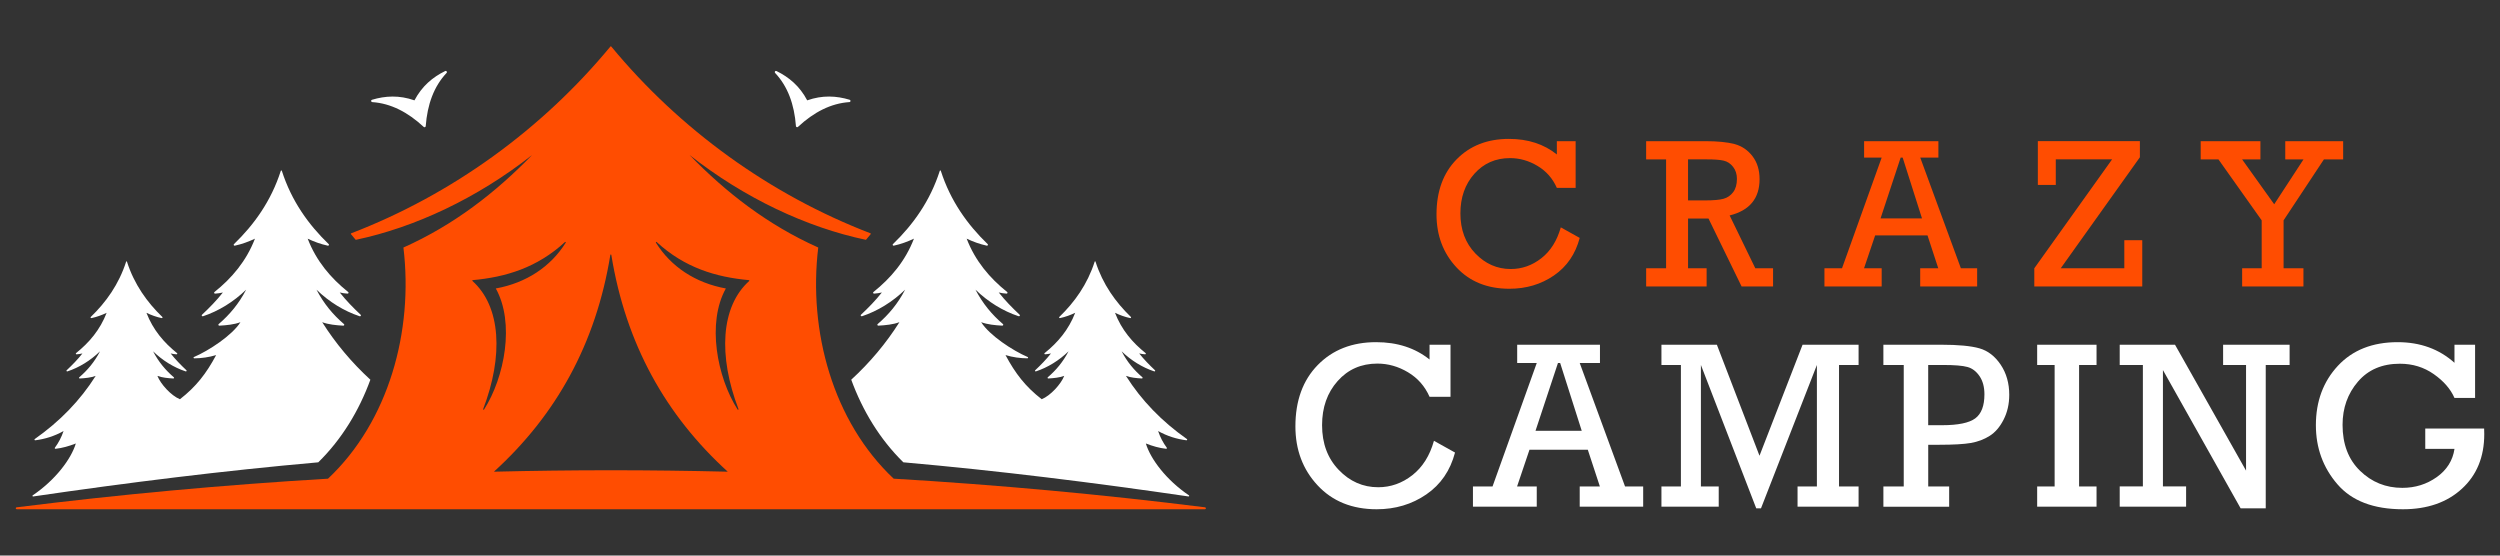
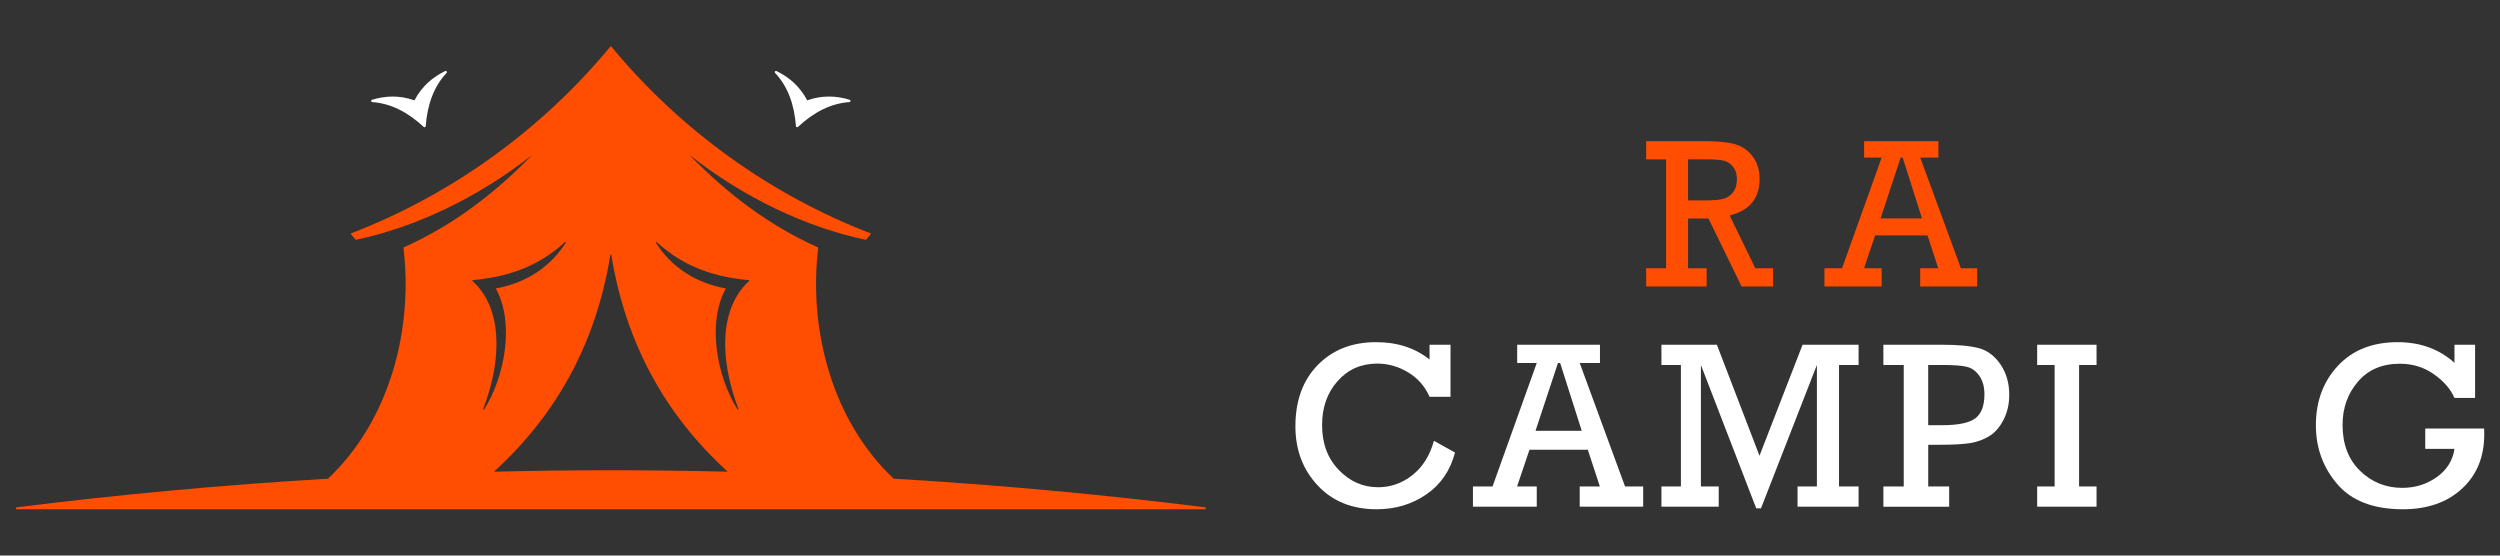
<svg xmlns="http://www.w3.org/2000/svg" version="1.1" id="Calque_1" x="0px" y="0px" width="270px" height="60px" viewBox="0 0 270 60" enable-background="new 0 0 270 60" xml:space="preserve">
  <rect x="0" y="0" width="270" height="60" fill="#333333" stroke="none" />
  <g>
    <g>
      <g>
-         <path fill="#FF4D01" d="M168.567,24.555l2.042,1.14c-0.46,1.743-1.385,3.096-2.78,4.056c-1.396,0.957-3,1.435-4.812,1.435     c-2.377,0-4.283-0.767-5.721-2.311c-1.434-1.54-2.153-3.448-2.153-5.719c0-2.489,0.724-4.472,2.167-5.943     c1.444-1.475,3.327-2.212,5.649-2.212c2.055,0,3.78,0.558,5.18,1.681v-1.435h2.03v5.043h-2.03     c-0.452-1.022-1.149-1.814-2.089-2.372c-0.94-0.563-1.928-0.842-2.967-0.842c-1.564,0-2.847,0.564-3.851,1.69     c-1.005,1.128-1.508,2.555-1.508,4.277c0,1.766,0.538,3.21,1.616,4.332c1.072,1.117,2.349,1.68,3.82,1.68     c1.211,0,2.315-0.389,3.308-1.167C167.464,27.108,168.159,25.998,168.567,24.555z" />
        <path fill="#FF4D01" d="M179.938,28.976V17.212h-2.154v-1.966h6.374c1.33,0,2.387,0.104,3.169,0.31     c0.782,0.211,1.43,0.646,1.941,1.311c0.511,0.666,0.765,1.494,0.765,2.485c0,2.078-1.077,3.382-3.232,3.916l2.773,5.708h1.916     v1.963h-3.398l-3.573-7.334h-2.21v5.371h2.006v1.963h-6.53v-1.963H179.938z M182.309,21.644h1.85     c0.894,0,1.555-0.057,1.979-0.175c0.423-0.116,0.771-0.353,1.042-0.712c0.271-0.357,0.408-0.836,0.408-1.437     c0-0.515-0.139-0.946-0.414-1.298c-0.273-0.354-0.613-0.576-1.015-0.672c-0.401-0.094-1.018-0.139-1.845-0.139h-2.006V21.644z" />
        <path fill="#FF4D01" d="M208.17,25.424h-5.654l-1.201,3.552h1.906v1.963h-6.181v-1.963h1.896l4.285-11.957h-1.897v-1.772h8.023     v1.772h-1.961l4.39,11.957h1.756v1.963h-6.15v-1.963h1.952L208.17,25.424z M207.575,23.585l-2.087-6.566h-0.216l-2.172,6.566     H207.575z" />
-         <path fill="#FF4D01" d="M219.704,30.938v-1.963l8.401-11.764h-6.08v2.762h-1.938v-4.728h11.021v1.74l-8.549,11.989h6.867V25.94     h1.938v4.998H219.704z" />
-         <path fill="#FF4D01" d="M244.262,28.976v-5.178l-4.672-6.586h-1.917v-1.966h6.452v1.966h-1.978l3.467,4.85l3.165-4.85h-1.97     v-1.966h6.251v1.966h-2.075l-4.357,6.586v5.178h2.145v1.963h-6.62v-1.963H244.262z" />
      </g>
      <g>
        <path fill="#FFFFFF" d="M154.867,47.606l2.276,1.269c-0.512,1.945-1.544,3.453-3.099,4.521C152.488,54.464,150.7,55,148.682,55     c-2.648,0-4.776-0.859-6.378-2.578s-2.4-3.843-2.4-6.375c0-2.774,0.806-4.985,2.416-6.629c1.608-1.642,3.709-2.464,6.299-2.464     c2.289,0,4.213,0.624,5.772,1.874V37.23h2.264v5.621h-2.264c-0.504-1.14-1.279-2.022-2.328-2.647     c-1.048-0.625-2.149-0.937-3.305-0.937c-1.745,0-3.178,0.628-4.295,1.888c-1.12,1.258-1.679,2.845-1.679,4.767     c0,1.968,0.599,3.578,1.799,4.826c1.195,1.25,2.619,1.874,4.263,1.874c1.348,0,2.577-0.434,3.683-1.3     C153.637,50.454,154.417,49.215,154.867,47.606z" />
        <path fill="#FFFFFF" d="M171.483,48.572h-6.3l-1.338,3.963h2.124v2.188h-6.891v-2.188h2.116l4.775-13.329h-2.113V37.23h8.94     v1.976h-2.186l4.894,13.329h1.959v2.188h-6.854v-2.188h2.176L171.483,48.572z M170.826,46.523l-2.328-7.317h-0.239l-2.423,7.317     H170.826z" />
        <path fill="#FFFFFF" d="M181.538,52.535V39.418h-2.102V37.23h5.986l4.603,11.99l4.652-11.99h6.05v2.188h-2.113v13.117h2.113     v2.188h-6.592v-2.188h2.09V39.418l-6.037,15.479h-0.516l-5.974-15.479v13.117h1.924v2.188h-6.187v-2.188H181.538z" />
        <path fill="#FFFFFF" d="M205.604,52.535V39.418h-2.199V37.23h6.25c1.836,0,3.211,0.129,4.124,0.39     c0.915,0.261,1.678,0.85,2.295,1.767c0.616,0.919,0.925,2.004,0.925,3.253c0,0.996-0.205,1.891-0.611,2.683     c-0.404,0.794-0.908,1.379-1.509,1.754c-0.599,0.379-1.273,0.631-2.023,0.764c-0.752,0.129-1.887,0.194-3.403,0.194h-1.205v4.501     h2.261v2.188h-7.103v-2.188H205.604z M208.246,45.922h1.508c1.718,0,2.91-0.248,3.572-0.736c0.662-0.492,0.992-1.356,0.992-2.599     c0-0.787-0.174-1.441-0.526-1.961c-0.355-0.519-0.79-0.852-1.31-0.992c-0.519-0.144-1.386-0.216-2.604-0.216h-1.633V45.922z" />
        <path fill="#FFFFFF" d="M221.9,52.535V39.418h-1.886V37.23h6.412v2.188h-1.885v13.117h1.885v2.188h-6.412v-2.188H221.9z" />
-         <path fill="#FFFFFF" d="M231.431,52.535V39.418h-2.502V37.23h5.972l7.672,13.597V39.418h-2.477V37.23h7.182v2.188h-2.578v15.479     h-2.713l-8.39-14.93v12.567h2.502v2.188h-7.17v-2.188H231.431z" />
        <path fill="#FFFFFF" d="M261.925,46.285h6.362c0.009,0.228,0.013,0.428,0.013,0.603c0,2.456-0.806,4.425-2.415,5.897     C264.276,54.262,262.151,55,259.51,55c-3.161,0-5.516-0.899-7.067-2.697c-1.553-1.799-2.328-3.928-2.328-6.381     c0-2.574,0.794-4.713,2.377-6.416c1.586-1.7,3.736-2.552,6.451-2.552c2.44,0,4.485,0.741,6.14,2.227v-1.95h2.226v5.747h-2.226     c-0.421-0.963-1.164-1.82-2.235-2.572c-1.067-0.75-2.288-1.124-3.663-1.124c-1.911,0-3.422,0.645-4.527,1.936     c-1.108,1.291-1.661,2.847-1.661,4.666c0,2.087,0.63,3.742,1.895,4.968c1.26,1.223,2.779,1.836,4.557,1.836     c1.392,0,2.634-0.388,3.725-1.164c1.086-0.776,1.726-1.792,1.911-3.049h-3.157V46.285z" />
      </g>
    </g>
    <g>
      <g>
        <path fill-rule="evenodd" clip-rule="evenodd" fill="#FF4D01" d="M130.145,54.789c-11.087-1.387-22.302-2.421-33.629-3.092     c-6.565-6.179-9.236-15.941-8.146-24.964c-5.474-2.449-9.957-5.939-13.9-9.995c5.942,4.677,12.678,7.821,19.022,9.158     c0.02,0.004,0.039-0.002,0.052-0.02l0.494-0.593c0.013-0.013,0.016-0.03,0.011-0.048c-0.004-0.017-0.015-0.03-0.033-0.036     C83.129,21.014,73.413,13.974,66.012,5.02C66.001,5.007,65.987,5,65.97,5c-0.017,0-0.031,0.007-0.041,0.02     C58.526,13.974,48.81,21.014,37.923,25.2c-0.017,0.006-0.028,0.02-0.033,0.036c-0.005,0.018-0.001,0.035,0.01,0.048l0.494,0.593     c0.013,0.018,0.033,0.023,0.053,0.02c6.344-1.337,13.081-4.481,19.021-9.158c-3.943,4.056-8.425,7.546-13.899,9.995     c1.091,9.022-1.58,18.785-8.146,24.964c-11.327,0.671-22.541,1.705-33.629,3.092c-0.057,0.008-0.098,0.056-0.094,0.112     C1.703,54.956,1.75,55,1.808,55h128.323c0.058,0,0.105-0.044,0.108-0.099C130.242,54.845,130.201,54.797,130.145,54.789z      M52.208,44.249c-0.025-0.012-0.038-0.041-0.027-0.067c2.199-5.735,1.927-11.069-1.154-13.834     c-0.016-0.015-0.022-0.037-0.015-0.058c0.007-0.021,0.024-0.036,0.047-0.036c3.541-0.323,6.937-1.33,9.957-4.114     c0.02-0.018,0.05-0.02,0.071-0.001s0.026,0.046,0.012,0.07c-1.619,2.591-4.261,4.35-7.552,4.945     c2.068,3.715,0.959,9.572-1.269,13.076C52.263,44.253,52.234,44.262,52.208,44.249z M65.97,50.787     c-4.224,0-8.434,0.054-12.628,0.156c6.679-6.072,11.012-13.778,12.575-23.413c0.005-0.027,0.027-0.047,0.053-0.047     c0.027,0,0.049,0.02,0.053,0.047c1.562,9.635,5.896,17.341,12.575,23.413C74.403,50.841,70.193,50.787,65.97,50.787z      M80.912,30.348c-3.081,2.765-3.353,8.099-1.154,13.834c0.011,0.026-0.002,0.056-0.027,0.067     c-0.025,0.013-0.055,0.004-0.07-0.019c-2.227-3.504-3.338-9.361-1.269-13.076c-3.292-0.596-5.934-2.354-7.552-4.945     c-0.013-0.024-0.008-0.052,0.012-0.07s0.052-0.017,0.071,0.001c3.019,2.784,6.415,3.791,9.956,4.114     c0.022,0,0.04,0.016,0.047,0.036S80.928,30.333,80.912,30.348z" />
      </g>
      <g>
-         <path fill-rule="evenodd" clip-rule="evenodd" fill="#FFFFFF" d="M128.404,53.496c-2.444-1.652-4.147-3.917-4.653-5.601     c0.732,0.286,1.461,0.497,2.186,0.574c0.031,0.002,0.062-0.011,0.079-0.036c0.016-0.024,0.015-0.056-0.004-0.08     c-0.397-0.535-0.712-1.136-0.937-1.801c0.996,0.557,2.014,0.867,3.051,0.999c0.037,0.006,0.072-0.013,0.086-0.044     c0.015-0.032,0.004-0.067-0.026-0.09c-2.712-1.908-4.907-4.168-6.585-6.824c0.521,0.192,1.133,0.249,1.716,0.282     c0.035,0.002,0.066-0.015,0.079-0.044c0.015-0.029,0.008-0.062-0.018-0.085c-0.902-0.773-1.636-1.647-2.243-2.806     c1.029,0.996,2.245,1.744,3.517,2.167c0.037,0.012,0.075,0,0.096-0.029s0.018-0.067-0.01-0.092     c-0.615-0.578-1.197-1.176-1.705-1.816c0.209,0.049,0.418,0.082,0.633,0.094c0.035,0.002,0.066-0.016,0.079-0.045     c0.015-0.031,0.006-0.063-0.021-0.085c-1.422-1.139-2.597-2.519-3.304-4.353c0.516,0.248,1.058,0.446,1.637,0.571     c0.035,0.009,0.072-0.006,0.089-0.034c0.019-0.029,0.014-0.064-0.011-0.089c-1.642-1.585-3.036-3.519-3.822-5.979     c-0.006-0.018-0.021-0.028-0.042-0.028c-0.02,0-0.035,0.011-0.042,0.028c-0.787,2.461-2.181,4.396-3.822,5.979     c-0.024,0.024-0.03,0.06-0.012,0.089c0.019,0.028,0.053,0.043,0.09,0.034c0.578-0.125,1.12-0.323,1.636-0.571     c-0.706,1.834-1.881,3.214-3.304,4.353c-0.025,0.021-0.034,0.054-0.021,0.085c0.013,0.029,0.044,0.047,0.08,0.045     c0.213-0.012,0.422-0.045,0.631-0.094c-0.506,0.641-1.09,1.238-1.704,1.816c-0.028,0.024-0.032,0.063-0.01,0.092     c0.02,0.029,0.06,0.041,0.094,0.029c1.271-0.423,2.488-1.171,3.518-2.167c-0.607,1.158-1.342,2.032-2.243,2.806     c-0.025,0.023-0.033,0.056-0.02,0.085c0.015,0.029,0.045,0.046,0.081,0.044c0.583-0.033,1.194-0.09,1.716-0.282     c-0.351,0.891-1.49,2.143-2.436,2.522c-1.759-1.366-2.846-2.779-3.909-4.767c0.789,0.236,1.575,0.344,2.359,0.351     c0.036,0,0.068-0.021,0.079-0.056c0.011-0.032-0.002-0.069-0.036-0.083c-1.615-0.689-4.132-2.342-5.03-3.765     c0.69,0.256,1.501,0.331,2.274,0.375c0.046,0.003,0.086-0.021,0.104-0.059c0.02-0.039,0.01-0.083-0.024-0.111     c-1.195-1.026-2.167-2.186-2.971-3.719c1.364,1.321,2.974,2.311,4.658,2.871c0.048,0.016,0.1,0,0.127-0.039     c0.028-0.04,0.022-0.089-0.013-0.122c-0.815-0.765-1.588-1.556-2.257-2.405c0.275,0.063,0.554,0.108,0.835,0.124     c0.048,0.004,0.088-0.021,0.106-0.061c0.018-0.039,0.007-0.082-0.029-0.11c-1.885-1.509-3.439-3.337-4.377-5.764     c0.687,0.324,1.404,0.588,2.17,0.755c0.047,0.011,0.093-0.009,0.117-0.047c0.025-0.038,0.02-0.084-0.015-0.116     c-2.174-2.099-4.02-4.661-5.063-7.921c-0.006-0.022-0.029-0.038-0.054-0.038c-0.027,0-0.049,0.016-0.055,0.038     c-1.043,3.26-2.889,5.822-5.064,7.921c-0.033,0.032-0.039,0.078-0.014,0.116c0.024,0.038,0.071,0.058,0.117,0.047     c0.766-0.167,1.483-0.431,2.169-0.755c-0.935,2.427-2.492,4.255-4.376,5.764c-0.036,0.028-0.046,0.071-0.029,0.11     c0.018,0.04,0.059,0.064,0.106,0.061c0.283-0.016,0.561-0.061,0.835-0.124c-0.67,0.85-1.442,1.641-2.257,2.405     c-0.036,0.033-0.04,0.082-0.013,0.122c0.027,0.039,0.079,0.055,0.127,0.039c1.684-0.561,3.294-1.55,4.658-2.871     c-0.804,1.533-1.775,2.692-2.971,3.719c-0.034,0.028-0.042,0.072-0.025,0.111c0.02,0.037,0.06,0.062,0.106,0.059     c0.771-0.044,1.583-0.119,2.272-0.375c-1.445,2.287-3.179,4.353-5.204,6.212c1.223,3.347,3.087,6.429,5.627,8.922     c10.29,0.91,20.561,2.189,30.794,3.688c0.031,0.005,0.061-0.012,0.072-0.042C128.441,53.546,128.432,53.515,128.404,53.496z      M34.798,34.797c0.689,0.256,1.5,0.331,2.272,0.375c0.046,0.003,0.087-0.021,0.105-0.059c0.018-0.039,0.008-0.083-0.026-0.111     c-1.193-1.026-2.165-2.186-2.969-3.719c1.364,1.321,2.974,2.311,4.658,2.871c0.048,0.016,0.1,0,0.127-0.039     c0.028-0.04,0.022-0.089-0.014-0.122c-0.814-0.765-1.586-1.556-2.257-2.405c0.275,0.063,0.553,0.108,0.836,0.124     c0.047,0.004,0.088-0.021,0.106-0.061c0.018-0.039,0.007-0.082-0.029-0.11c-1.885-1.509-3.44-3.337-4.377-5.764     c0.686,0.324,1.403,0.588,2.169,0.755c0.048,0.011,0.093-0.009,0.118-0.047c0.024-0.038,0.019-0.084-0.015-0.116     c-2.175-2.099-4.02-4.661-5.063-7.921c-0.007-0.022-0.03-0.038-0.055-0.038c-0.026,0-0.048,0.016-0.056,0.038     c-1.043,3.26-2.888,5.822-5.063,7.921c-0.034,0.032-0.039,0.078-0.015,0.116c0.024,0.038,0.07,0.058,0.117,0.047     c0.767-0.167,1.483-0.431,2.169-0.755c-0.937,2.427-2.491,4.255-4.376,5.764c-0.035,0.028-0.046,0.071-0.028,0.11     c0.018,0.04,0.059,0.064,0.106,0.061c0.282-0.016,0.561-0.061,0.835-0.124c-0.67,0.85-1.442,1.641-2.257,2.405     c-0.037,0.033-0.041,0.082-0.013,0.122c0.028,0.039,0.08,0.055,0.127,0.039c1.684-0.561,3.293-1.55,4.657-2.871     c-0.804,1.533-1.775,2.692-2.97,3.719c-0.034,0.028-0.043,0.072-0.025,0.111c0.018,0.037,0.059,0.062,0.105,0.059     c0.773-0.044,1.583-0.119,2.273-0.375c-0.898,1.423-3.415,3.075-5.029,3.765c-0.033,0.014-0.047,0.051-0.036,0.083     c0.011,0.034,0.042,0.056,0.08,0.056c0.784-0.007,1.57-0.114,2.359-0.351c-1.063,1.987-2.151,3.4-3.91,4.767     c-0.946-0.38-2.085-1.632-2.434-2.522c0.52,0.192,1.131,0.249,1.715,0.282c0.034,0.002,0.065-0.015,0.079-0.044     c0.014-0.029,0.006-0.062-0.019-0.085c-0.902-0.773-1.635-1.647-2.242-2.806c1.029,0.996,2.245,1.744,3.516,2.167     c0.036,0.012,0.076,0,0.096-0.029s0.017-0.067-0.01-0.092c-0.615-0.578-1.199-1.176-1.704-1.816     c0.207,0.049,0.417,0.082,0.631,0.094c0.035,0.002,0.065-0.016,0.08-0.045c0.013-0.031,0.005-0.063-0.022-0.085     c-1.422-1.139-2.597-2.519-3.304-4.353c0.518,0.248,1.059,0.446,1.637,0.571c0.037,0.009,0.072-0.006,0.09-0.034     c0.018-0.029,0.014-0.064-0.012-0.089c-1.642-1.584-3.035-3.519-3.822-5.979c-0.005-0.018-0.022-0.028-0.042-0.028     c-0.019,0-0.035,0.011-0.041,0.028c-0.788,2.461-2.181,4.395-3.822,5.979c-0.025,0.024-0.03,0.06-0.012,0.089     c0.018,0.028,0.054,0.043,0.089,0.034c0.579-0.125,1.12-0.323,1.637-0.571c-0.707,1.834-1.881,3.214-3.304,4.353     c-0.026,0.021-0.035,0.054-0.021,0.085c0.014,0.029,0.045,0.047,0.08,0.045c0.214-0.012,0.424-0.045,0.631-0.094     c-0.506,0.641-1.089,1.238-1.704,1.816c-0.027,0.024-0.032,0.063-0.01,0.092c0.021,0.029,0.06,0.041,0.096,0.029     c1.271-0.423,2.487-1.171,3.516-2.167c-0.606,1.158-1.34,2.032-2.242,2.806c-0.025,0.023-0.033,0.056-0.02,0.085     c0.014,0.029,0.046,0.046,0.081,0.044c0.583-0.033,1.194-0.09,1.715-0.282C8.66,43.25,6.466,45.51,3.752,47.418     c-0.029,0.022-0.04,0.058-0.025,0.09c0.015,0.031,0.048,0.05,0.086,0.044c1.037-0.132,2.055-0.442,3.051-0.999     c-0.227,0.665-0.539,1.266-0.938,1.801c-0.019,0.024-0.02,0.056-0.003,0.08c0.018,0.025,0.047,0.038,0.079,0.036     c0.723-0.077,1.454-0.288,2.187-0.574c-0.507,1.684-2.212,3.948-4.656,5.601c-0.026,0.019-0.037,0.05-0.025,0.08     c0.01,0.03,0.042,0.047,0.072,0.042c10.233-1.498,20.503-2.777,30.793-3.688c2.54-2.493,4.404-5.575,5.626-8.922     C37.977,39.149,36.242,37.084,34.798,34.797z" />
-       </g>
+         </g>
      <g>
        <path fill-rule="evenodd" clip-rule="evenodd" fill="#FFFFFF" d="M48.082,7.672c-1.348,0.659-2.51,1.625-3.32,3.167     c-1.643-0.578-3.151-0.496-4.588-0.063c-0.061,0.02-0.099,0.075-0.092,0.139c0.007,0.062,0.058,0.109,0.12,0.113     c2,0.134,3.842,1.084,5.56,2.68c0.038,0.034,0.088,0.045,0.136,0.025c0.047-0.018,0.078-0.06,0.081-0.11     c0.175-2.337,0.878-4.288,2.253-5.746c0.044-0.046,0.048-0.115,0.01-0.165S48.138,7.644,48.082,7.672z M91.767,10.775     c-1.438-0.433-2.945-0.515-4.589,0.063c-0.811-1.542-1.973-2.508-3.319-3.167c-0.057-0.028-0.124-0.011-0.161,0.039     c-0.037,0.05-0.032,0.119,0.01,0.165c1.375,1.459,2.079,3.409,2.253,5.746c0.004,0.051,0.034,0.093,0.082,0.11     c0.047,0.02,0.098,0.009,0.135-0.025c1.717-1.596,3.56-2.546,5.56-2.68c0.064-0.004,0.113-0.052,0.12-0.113     C91.863,10.851,91.826,10.795,91.767,10.775z" />
      </g>
    </g>
  </g>
</svg>